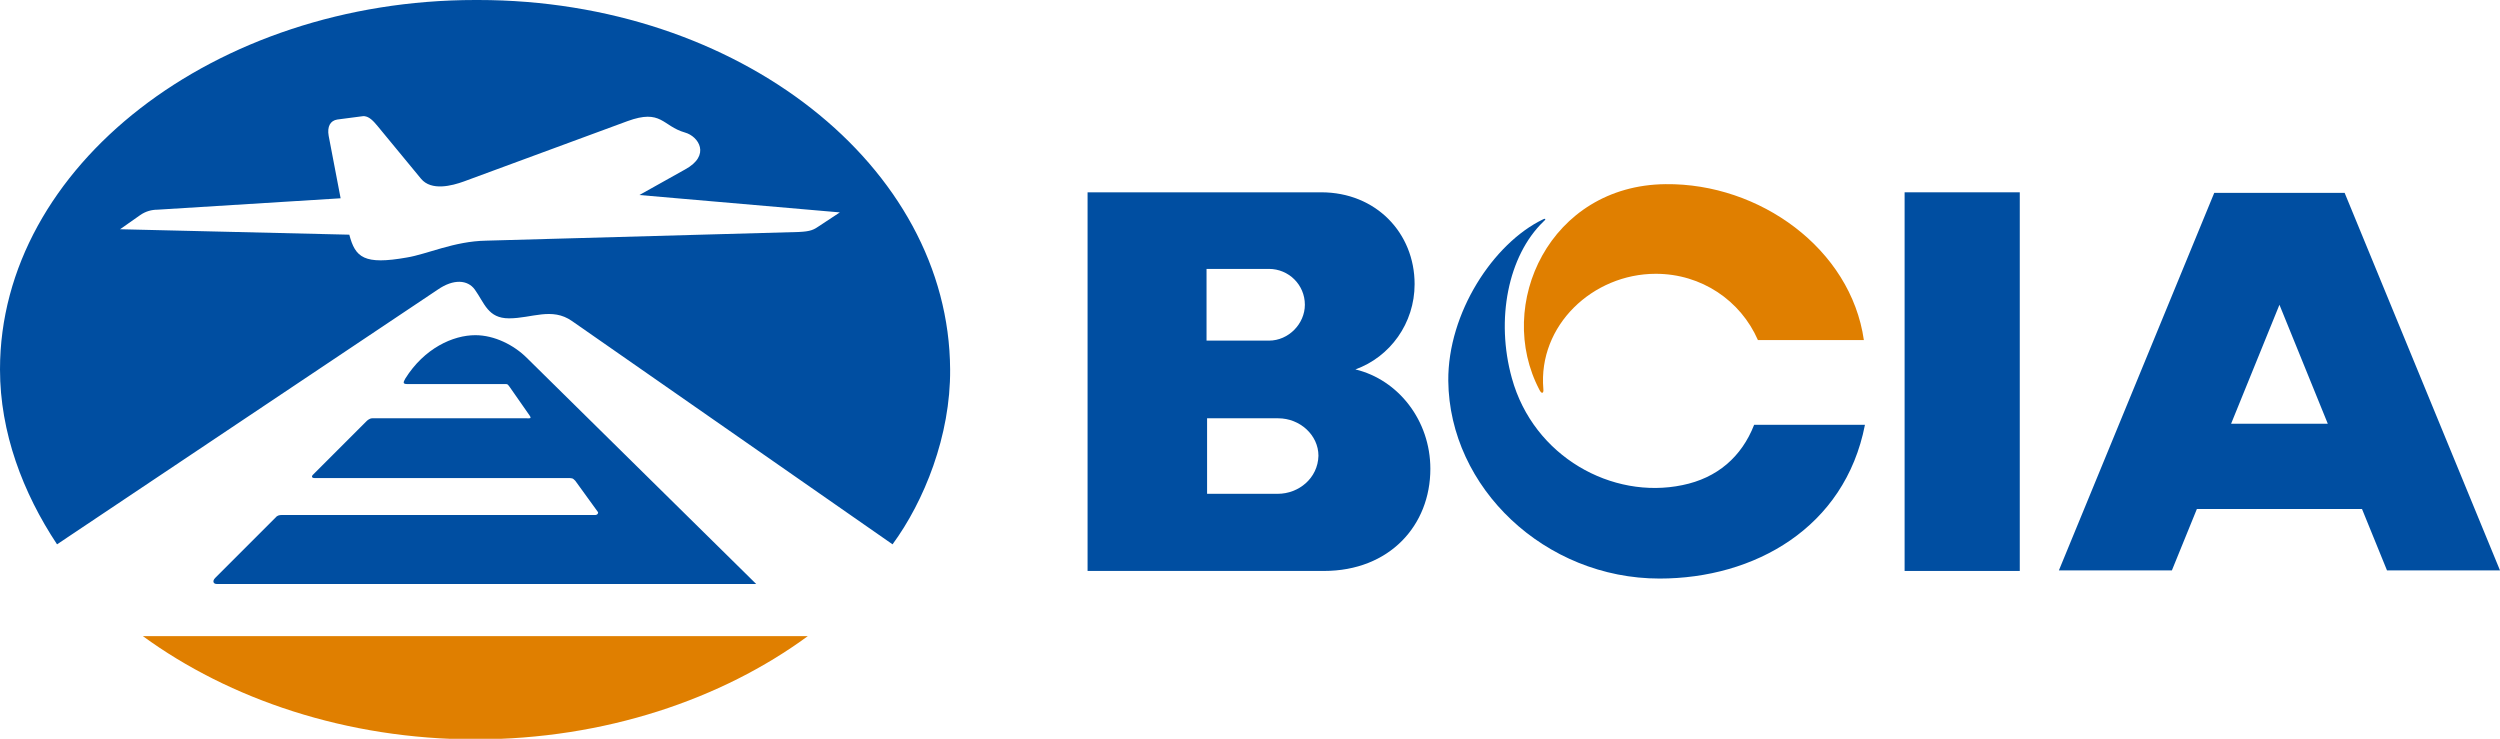
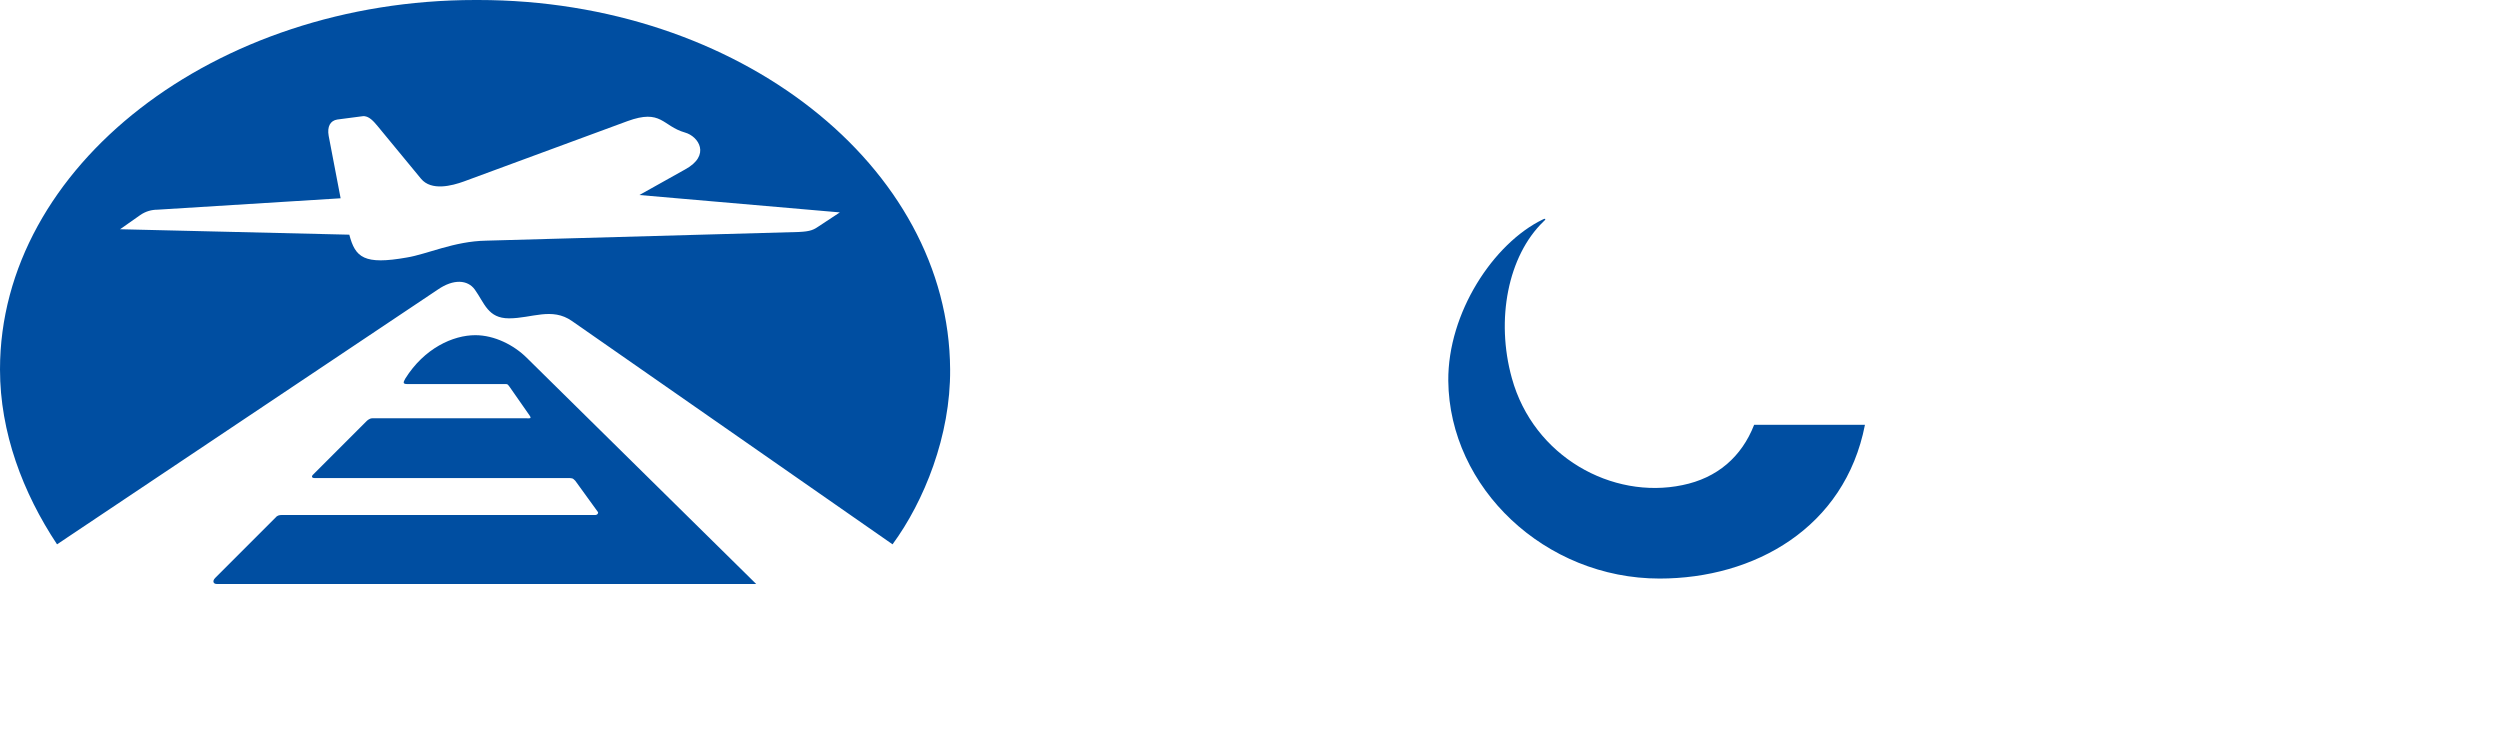
<svg xmlns="http://www.w3.org/2000/svg" version="1.1" id="Layer_1" x="0px" y="0px" viewBox="0 0 460.2 136" enable-background="new 0 0 460.2 136" xml:space="preserve">
  <g>
-     <path fill-rule="evenodd" clip-rule="evenodd" fill="#E07F00" d="M148.7,117.1c-15.8,11.6-37.4,19-61.2,19   c-23.7,0-45.3-7.4-61.2-19H148.7L148.7,117.1z" />
    <path fill-rule="evenodd" clip-rule="evenodd" fill="#004EA1" d="M87.5,61.7c-4.1,0-9.4,2.4-12.9,8c-0.3,0.6-0.6,1,0.4,1h17.8   c0.5,0,0.6-0.1,1,0.5l3.7,5.3c0.4,0.6,0,0.5-0.5,0.5H68.5c-0.5,0-1,0.5-1,0.5l-9.9,9.9c-0.3,0.3-0.2,0.6,0.3,0.6h46.4   c1.1,0,1.1,0,1.6,0.5l4.2,5.8c0,0.5-0.5,0.5-0.5,0.5H51.9c-0.5,0-0.9,0.1-1.2,0.5l-11.1,11.1c-0.5,0.5-0.4,1.1,0.3,1.1h99.3   L97,65.9C94.6,63.5,91,61.7,87.5,61.7L87.5,61.7z M88,0h-0.5C39.6,0,0,30.6,0,68c0,11.6,4.2,22.7,10.5,32.2l70.1-46.9   c2.9-2,5.5-1.8,6.8,0c1.8,2.5,2.4,5.3,6.3,5.3c4.2,0,7.9-2.1,11.6,0.5l59,41.1c5.8-7.9,10.7-20,10.6-32.2C174.7,30.6,136,0,88,0   L88,0z M150.8,41.6c-1,0.7-1.6,1-3.7,1.1l-57.6,1.6c-5.9,0.1-10.9,2.5-14.6,3.1c-7.9,1.4-9.5,0-10.6-4.2l-42.2-1l3.7-2.6   c1-0.7,2.1-1,3.2-1l33.7-2.1l-2.2-11.5c-0.3-1.7,0.3-2.8,1.6-3l4.6-0.6c1.2-0.2,2.2,1.1,2.8,1.8l8,9.7c1.9,2.3,5.7,1.3,7.9,0.5   l30.1-11.1c6.3-2.3,6.4,0.9,10.6,2.1c2.5,0.7,4.8,4.2,0,6.8l-8.4,4.7l36.9,3.2L150.8,41.6L150.8,41.6z" />
-     <polygon fill-rule="evenodd" clip-rule="evenodd" fill="#004EA1" points="350.6,105.1 371.8,105.1 371.8,35.4 350.6,35.4    350.6,105.1 350.6,105.1  " />
-     <path fill-rule="evenodd" clip-rule="evenodd" fill="#004EA1" d="M235.2,90.9h-2.9h-10.1V77h13.1l0,0c4,0,7.4,3.1,7.4,6.9   C242.6,88,239.1,90.9,235.2,90.9L235.2,90.9L235.2,90.9L235.2,90.9z M222.1,49.5h11.5l0,0c3.6,0,6.6,2.9,6.6,6.6   c0,3.5-3,6.6-6.6,6.6l0,0h-11.5V49.5L222.1,49.5L222.1,49.5z M249.5,68c6.4-2.3,10.9-8.5,10.9-15.7c0-9.4-7.1-16.9-17.2-16.9l0,0   h-43v69.7h43.5l0,0c12.1,0,19.6-8.4,19.6-18.8C263.3,77.4,257.4,69.9,249.5,68L249.5,68L249.5,68L249.5,68z" />
-     <path fill-rule="evenodd" clip-rule="evenodd" fill="#004EA1" d="M434.8,93.7l4.6,11.3h20.8l-28.6-69.5h-24L379,105h20.8l4.6-11.3   H434.8L434.8,93.7z M419.6,56.1l8.9,21.9h-17.8L419.6,56.1L419.6,56.1z" />
    <path fill-rule="evenodd" clip-rule="evenodd" fill="#004EA1" d="M343.3,78.2c-3.7,19-20.4,28.3-37.8,28.3   c-21.1,0-38.7-16.7-38.9-36.4c-0.1-12.5,8.3-25.3,17.4-29.7c0.6-0.3,0.6,0,0.1,0.4c-6.5,6.3-8.8,18-5.8,28.8   c4,14.5,18.5,22.4,31.4,19.7c6.4-1.3,10.9-5.2,13.2-11.1H343.3L343.3,78.2z" />
-     <path fill-rule="evenodd" clip-rule="evenodd" fill="#E07F00" d="M343.1,62.6c-2.4-16.8-19.2-28.9-36.5-28.7   c-21.3,0.2-31.5,22.2-23.2,37.9c0.4,0.8,0.8,0.6,0.7-0.2c-1-11.7,9.1-21.2,20.7-21.2c8.4,0,15.6,4.9,18.8,12.2H343.1L343.1,62.6z" />
  </g>
</svg>